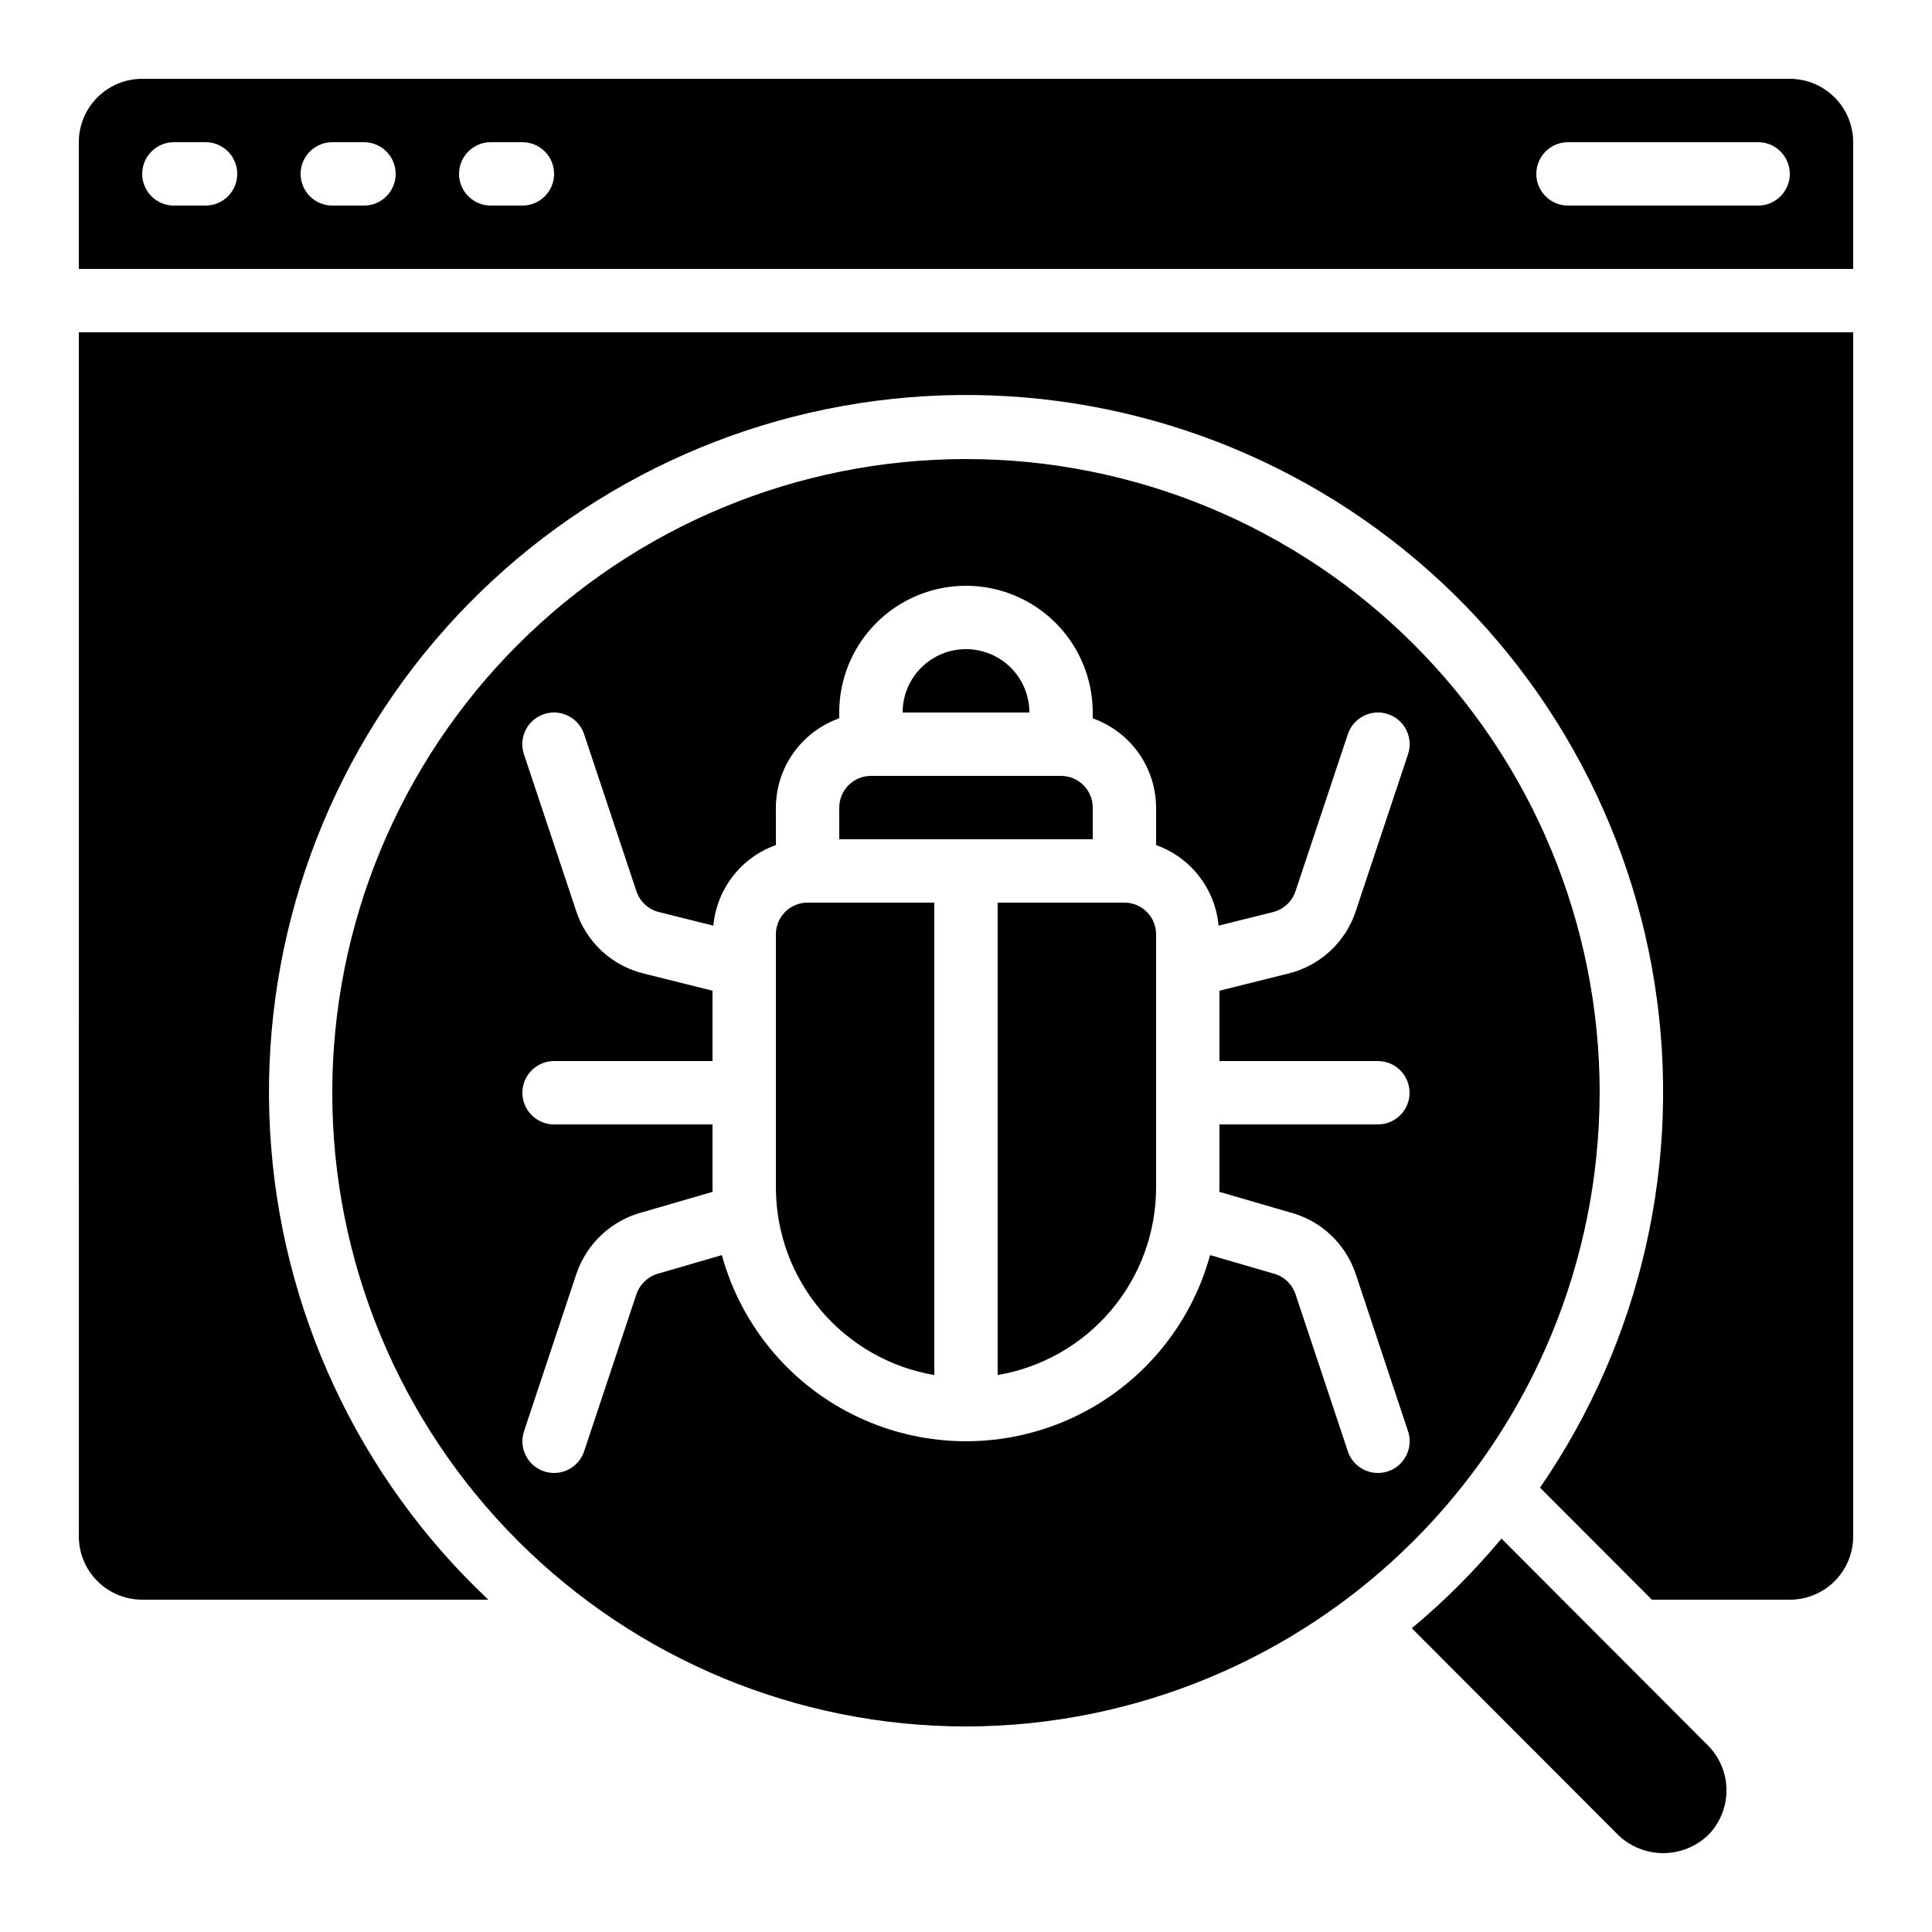
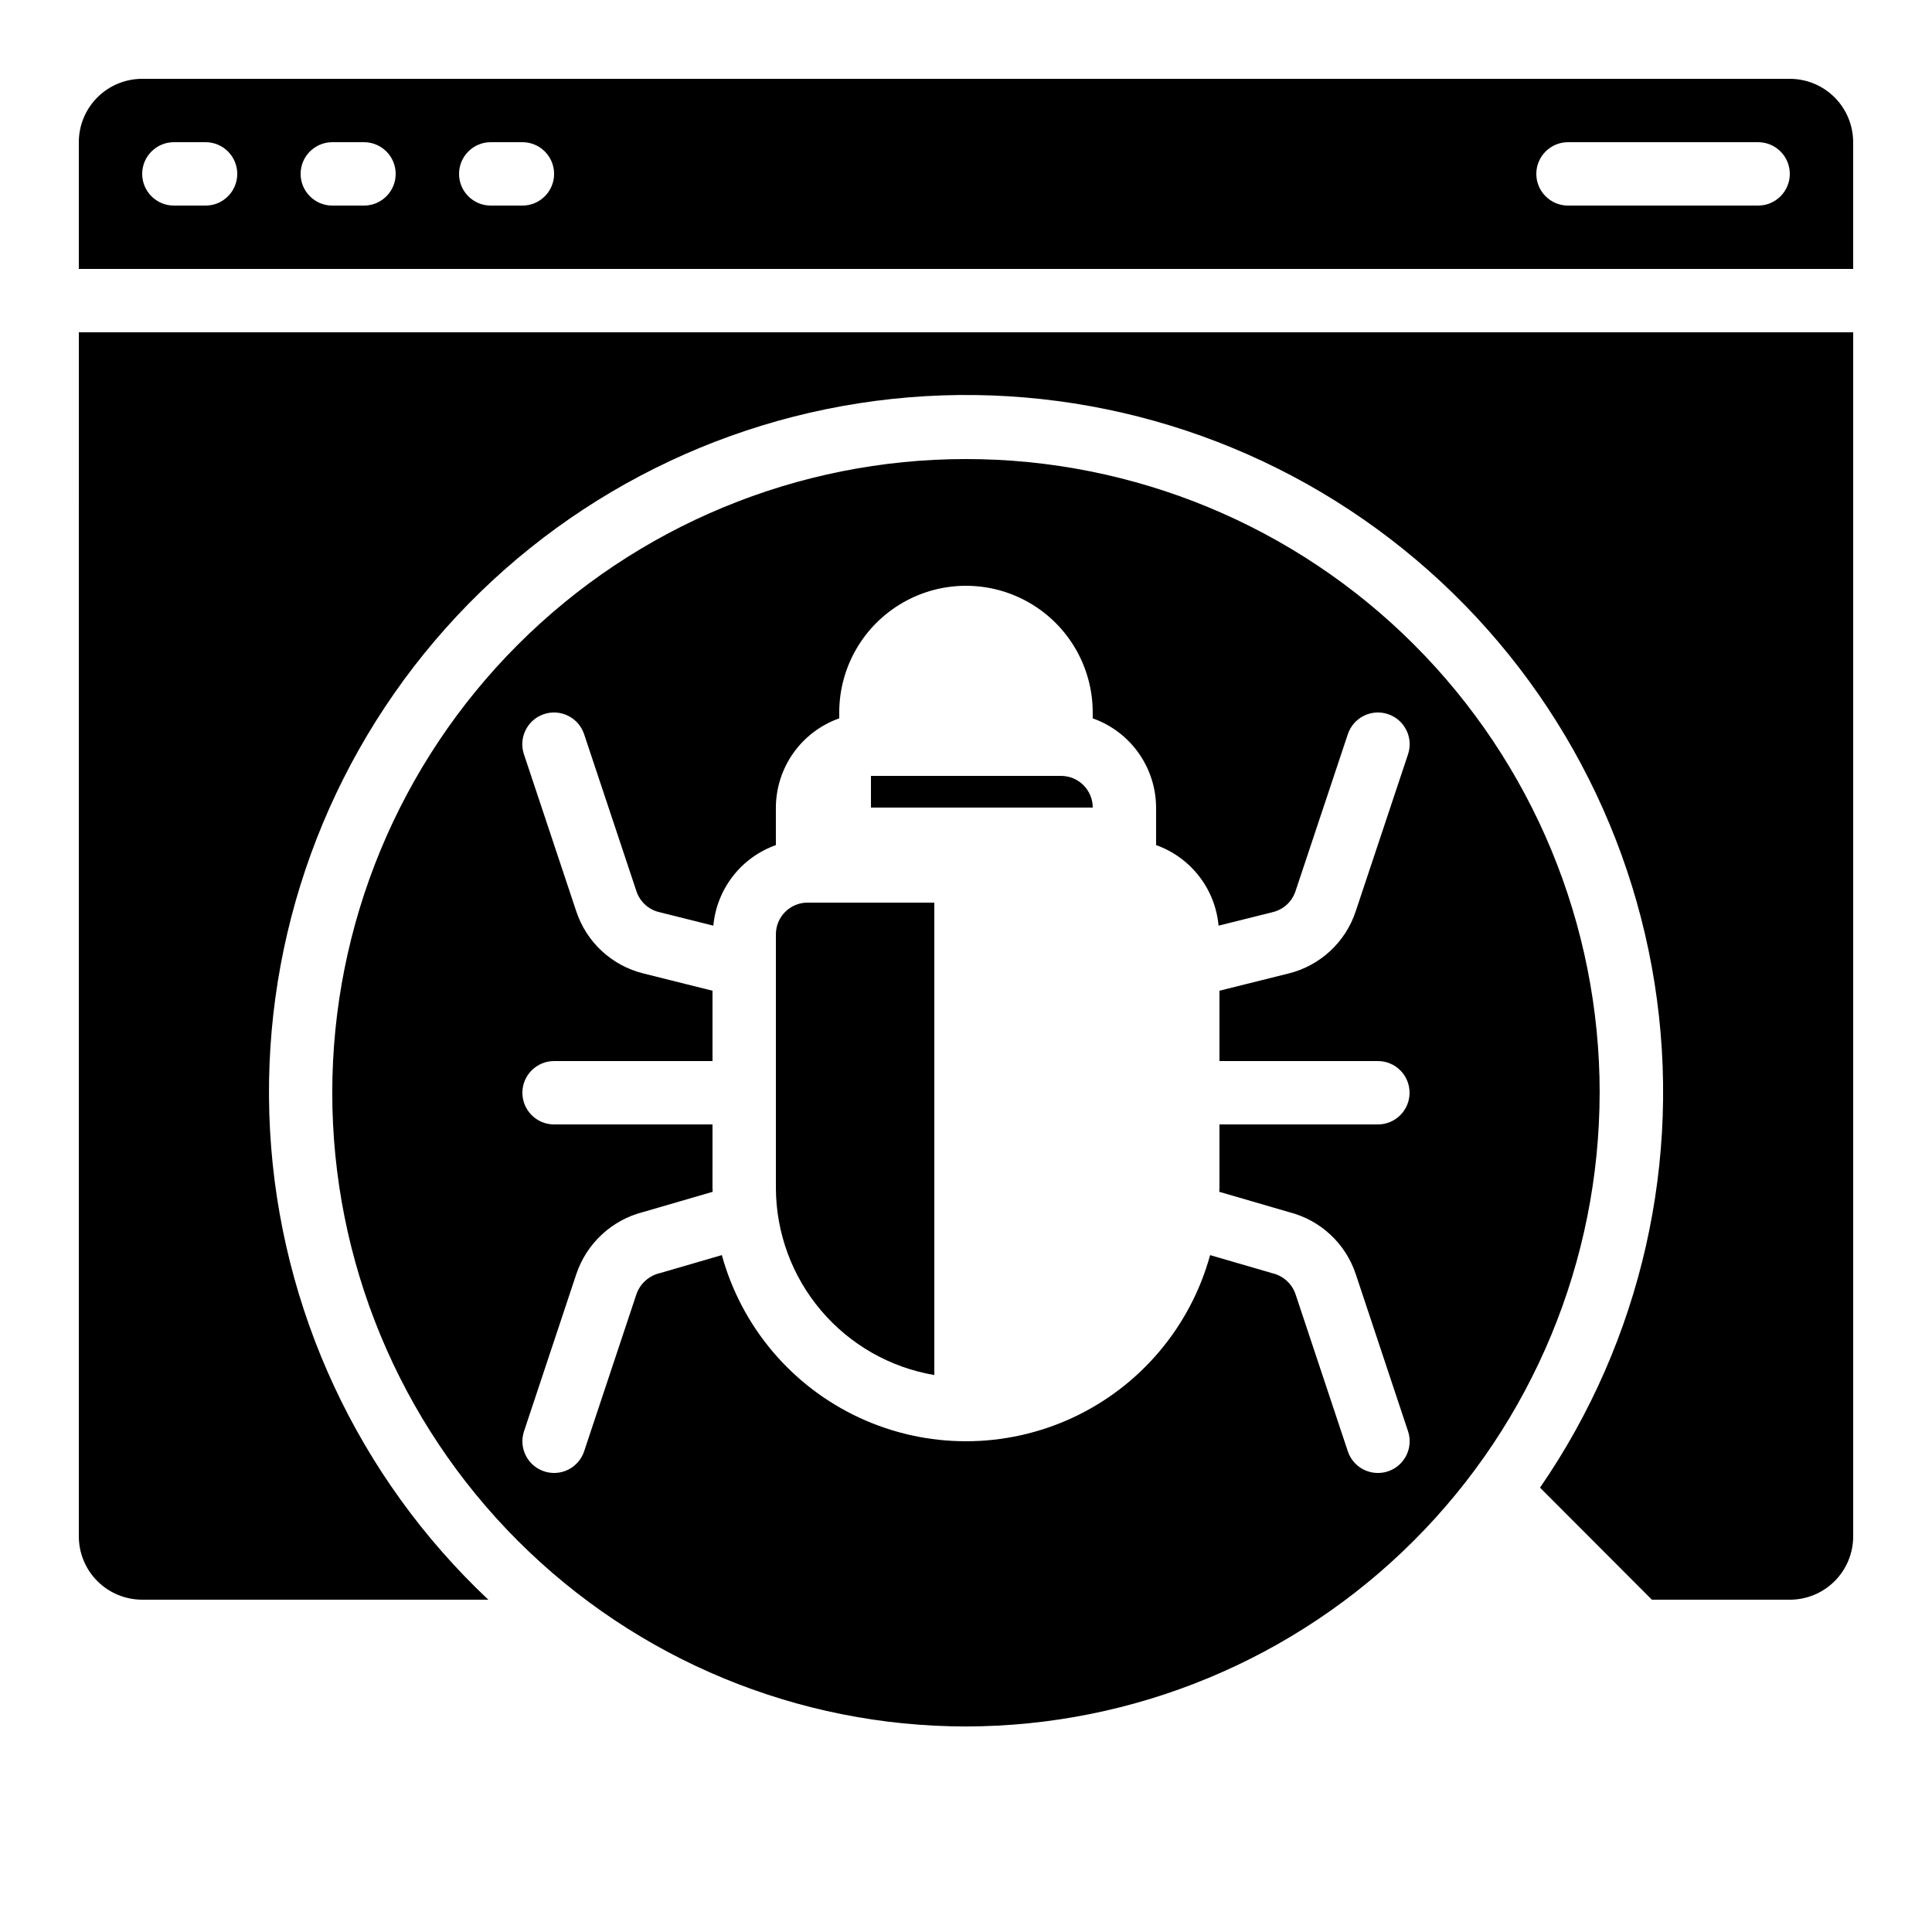
<svg xmlns="http://www.w3.org/2000/svg" fill="#000000" width="800px" height="800px" version="1.1" viewBox="144 144 512 512">
  <g>
    <path d="m567.93 433.59c0-44.539-17.691-87.254-49.188-118.75-31.492-31.492-74.207-49.188-118.75-49.188-44.543 0-87.258 17.695-118.75 49.188-31.496 31.496-49.188 74.211-49.188 118.75 0 44.539 17.691 87.254 49.188 118.75 31.492 31.492 74.207 49.188 118.75 49.188 44.523-0.051 87.207-17.762 118.69-49.246 31.484-31.48 49.191-74.168 49.242-118.69zm-82.215 31.664h0.004c8.25 2.125 14.859 8.285 17.559 16.367l13.871 41.691v-0.004c1.461 4.402-0.926 9.152-5.324 10.613-0.863 0.285-1.766 0.43-2.672 0.43-3.617 0-6.828-2.316-7.969-5.75l-13.863-41.648c-0.934-2.738-3.199-4.812-6.012-5.5l-16.617-4.836v-0.004c-5.223 19.035-18.562 34.801-36.465 43.105-17.906 8.305-38.559 8.305-56.461 0-17.906-8.305-31.246-24.07-36.469-43.105l-16.332 4.754c-2.938 0.656-5.324 2.785-6.312 5.625l-13.848 41.605v0.004c-1.141 3.434-4.352 5.75-7.969 5.75-0.898-0.004-1.793-0.148-2.644-0.43-4.402-1.461-6.785-6.211-5.324-10.613l13.855-41.648c2.742-8.176 9.461-14.391 17.824-16.488l18.32-5.332c0-0.359-0.051-0.707-0.051-1.059l0.004-16.793h-41.984c-4.637 0-8.398-3.762-8.398-8.398 0-4.637 3.762-8.398 8.398-8.398h41.984v-18.641l-18.281-4.566c-8.383-2.055-15.117-8.281-17.824-16.477l-13.871-41.633v0.004c-1.469-4.406 0.918-9.164 5.32-10.633 4.406-1.465 9.168 0.918 10.633 5.324l13.871 41.633c0.906 2.727 3.144 4.805 5.938 5.5l14.441 3.609c0.434-4.769 2.227-9.312 5.16-13.098 2.938-3.785 6.894-6.648 11.406-8.254v-9.941c0.023-5.191 1.648-10.25 4.652-14.484 3.008-4.231 7.246-7.434 12.141-9.164v-1.543c0-12 6.402-23.09 16.793-29.086 10.395-6 23.195-6 33.59 0 10.391 5.996 16.793 17.086 16.793 29.086v1.547-0.004c4.894 1.73 9.137 4.934 12.141 9.164 3.008 4.234 4.633 9.293 4.652 14.484v9.941c4.512 1.605 8.469 4.473 11.402 8.254 2.934 3.785 4.723 8.328 5.156 13.098l14.441-3.609c2.793-0.695 5.031-2.773 5.938-5.5l13.879-41.633c1.469-4.406 6.227-6.789 10.633-5.324 4.406 1.469 6.789 6.227 5.324 10.633l-13.871 41.629c-2.703 8.188-9.426 14.41-17.793 16.477l-18.316 4.566v18.641h41.984c4.637 0 8.398 3.762 8.398 8.398 0 4.637-3.762 8.398-8.398 8.398h-41.984v16.793c0 0.352-0.051 0.695-0.051 1.059z" />
    <path d="m164.89 551.14c0 4.453 1.77 8.727 4.918 11.875 3.152 3.148 7.422 4.918 11.875 4.918h91.727c-34.5-32.469-55.207-76.953-57.844-124.26-2.633-47.305 13.012-93.812 43.695-129.91 30.684-36.098 74.066-59.027 121.18-64.047 47.113-5.019 94.352 8.25 131.95 37.074 37.602 28.82 62.695 70.988 70.09 117.79 7.394 46.797-3.477 94.648-30.359 133.66l29.648 29.699h36.551c4.453 0 8.727-1.77 11.875-4.918 3.148-3.148 4.918-7.422 4.918-11.875v-319.08h-470.22z" />
-     <path d="m400 316.03c-4.457 0-8.727 1.77-11.875 4.918-3.152 3.148-4.922 7.422-4.922 11.875h33.59c0-4.453-1.77-8.727-4.918-11.875-3.152-3.148-7.422-4.918-11.875-4.918z" />
-     <path d="m541.91 551.74c-7.191 8.621-15.145 16.574-23.766 23.762l54.766 54.863v0.004c3.199 3.035 7.445 4.731 11.855 4.731 4.414 0 8.656-1.695 11.855-4.731 3.148-3.164 4.914-7.445 4.914-11.902 0-4.461-1.766-8.742-4.914-11.906z" />
-     <path d="m441.98 383.2h-33.59v125.2c11.727-1.992 22.371-8.066 30.055-17.148 7.684-9.078 11.906-20.582 11.93-32.477v-67.176c0-2.227-0.883-4.363-2.457-5.938-1.578-1.574-3.711-2.461-5.938-2.461z" />
    <path d="m349.62 391.6v67.176c0.023 11.895 4.25 23.398 11.93 32.477 7.684 9.082 18.328 15.156 30.055 17.148v-125.2h-33.586c-4.641 0-8.398 3.762-8.398 8.398z" />
-     <path d="m433.59 358.02c0-2.227-0.887-4.363-2.461-5.938s-3.711-2.461-5.938-2.461h-50.379c-4.637 0-8.398 3.758-8.398 8.398v8.398h67.176z" />
+     <path d="m433.59 358.02c0-2.227-0.887-4.363-2.461-5.938s-3.711-2.461-5.938-2.461h-50.379v8.398h67.176z" />
    <path d="m618.32 164.89h-436.64c-4.453 0-8.723 1.77-11.875 4.918-3.148 3.152-4.918 7.422-4.918 11.875v33.59h470.22v-33.59c0-4.453-1.77-8.723-4.918-11.875-3.148-3.148-7.422-4.918-11.875-4.918zm-419.84 33.59h-8.398c-4.637 0-8.398-3.762-8.398-8.398s3.762-8.398 8.398-8.398h8.398c4.637 0 8.395 3.762 8.395 8.398s-3.758 8.398-8.395 8.398zm41.984 0h-8.398c-4.637 0-8.398-3.762-8.398-8.398s3.762-8.398 8.398-8.398h8.398-0.004c4.641 0 8.398 3.762 8.398 8.398s-3.758 8.398-8.398 8.398zm41.984 0h-8.398c-4.637 0-8.398-3.762-8.398-8.398s3.762-8.398 8.398-8.398h8.398-0.004c4.641 0 8.398 3.762 8.398 8.398s-3.758 8.398-8.398 8.398zm327.47 0h-50.379c-4.637 0-8.398-3.762-8.398-8.398s3.762-8.398 8.398-8.398h50.383-0.004c4.637 0 8.398 3.762 8.398 8.398s-3.762 8.398-8.398 8.398z" />
  </g>
</svg>